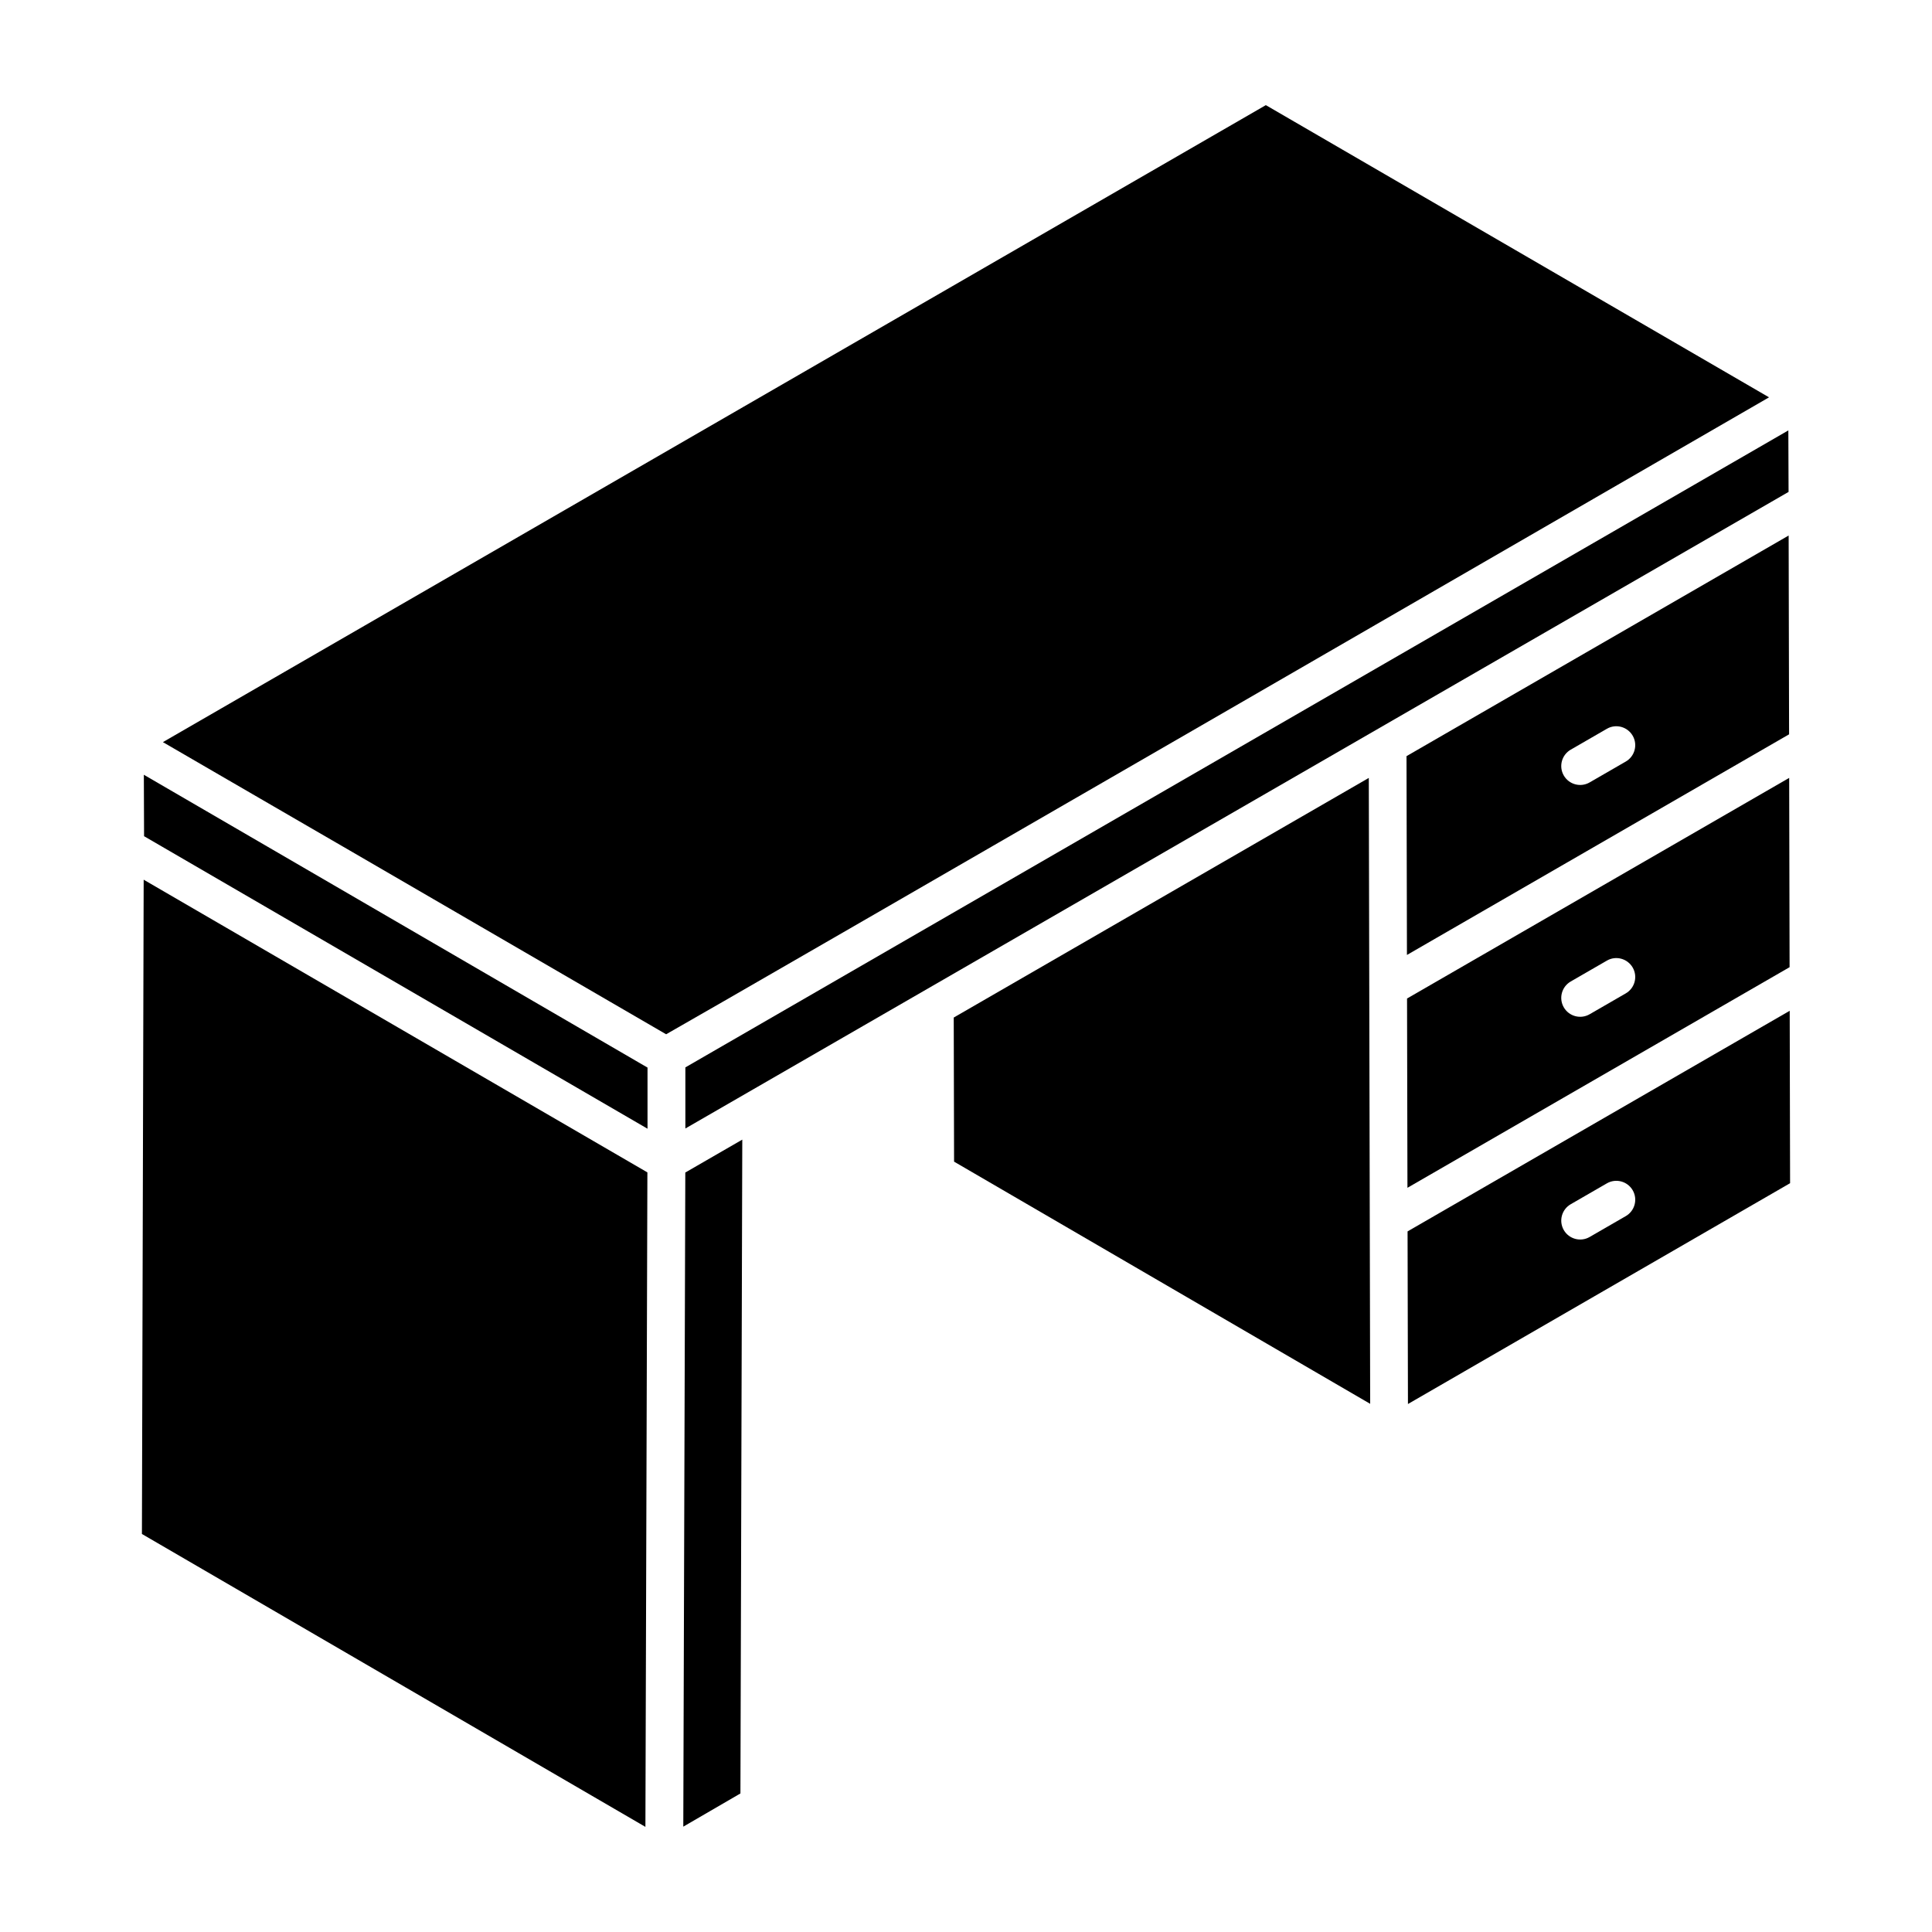
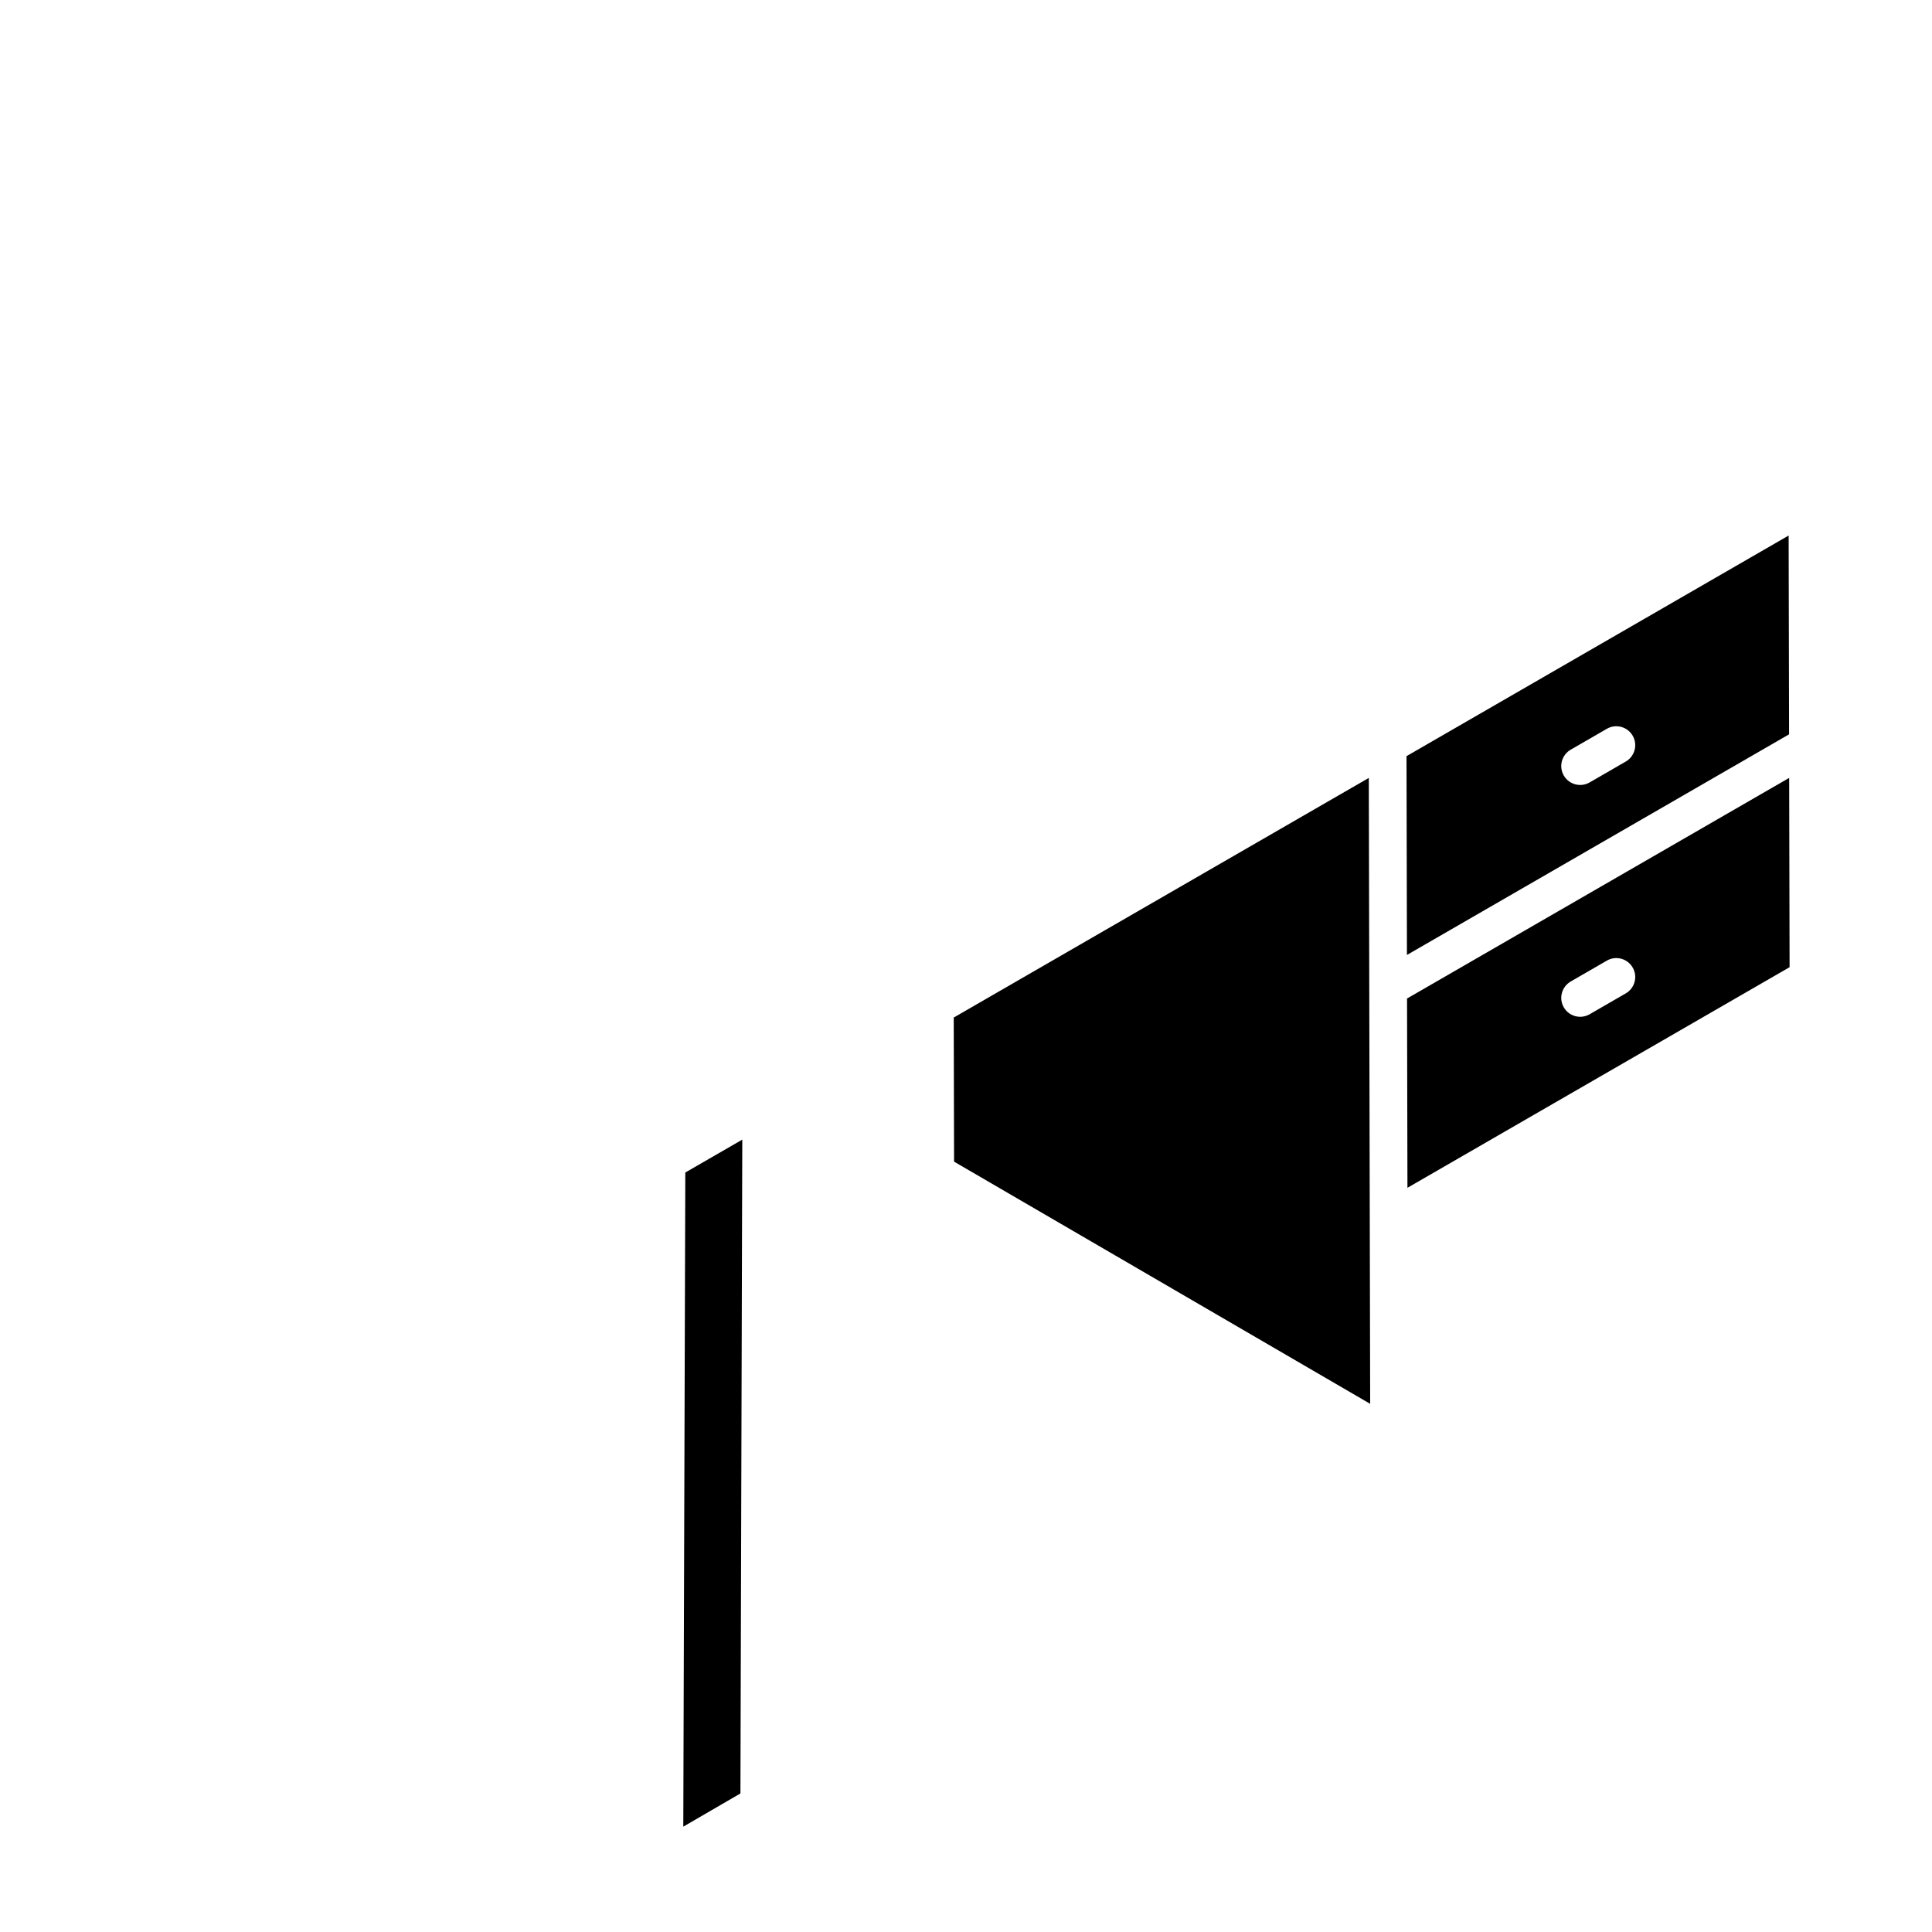
<svg xmlns="http://www.w3.org/2000/svg" fill="#000000" width="800px" height="800px" version="1.1" viewBox="144 144 512 512">
  <g>
-     <path d="m617.93 258.06-292.3 168.81v16.191c0.953-0.551 291.29-168.09 292.36-168.7z" />
    <path d="m506.74 350.16-109.99 63.5 0.09 38.188 110.27 64.18c-0.102-45.781-0.301-136.9-0.363-165.87z" />
-     <path d="m612.82 249.3-133.36-77.438c-73.074 42.199-265.61 153.39-292.29 168.81 150.64 87.457-127.12-73.871 133.36 77.422 10.203-5.672 291.32-168.24 292.29-168.8z" />
    <path d="m325.08 628.08 15.141-8.797 0.492-173.27-15.102 8.719c-0.051 17.734 0.203-64.223-0.531 173.35z" />
    <path d="m618.01 285.92-101.27 58.469c0.004 0.977 0.125 56.168 0.117 52.684l101.27-58.469zm-43.16 59.898-9.586 5.535c-2.387 1.379-5.457 0.566-6.844-1.836-1.383-2.394-0.562-5.457 1.832-6.844l9.586-5.535c2.383-1.391 5.449-0.566 6.844 1.836 1.383 2.394 0.562 5.457-1.832 6.844z" />
-     <path d="m618.29 411.87-101.27 58.465 0.102 45.742 101.27-58.516zm-43.438 54.41-9.586 5.535c-2.387 1.379-5.457 0.566-6.844-1.836-1.383-2.394-0.562-5.457 1.832-6.844l9.586-5.535c2.383-1.379 5.449-0.566 6.844 1.832 1.383 2.402 0.562 5.465-1.832 6.848z" />
-     <path d="m181.61 550.52 133.43 77.621c0.719-237.7 0.473-155.72 0.523-173.45l-133.49-77.562z" />
    <path d="m618.15 350.15-101.27 58.469 0.109 50.16 101.27-58.465zm-43.301 57.105-9.586 5.535c-2.387 1.379-5.457 0.566-6.844-1.836-1.383-2.394-0.562-5.457 1.832-6.844l9.586-5.535c2.383-1.391 5.449-0.566 6.844 1.836 1.383 2.398 0.562 5.457-1.832 6.844z" />
-     <path d="m182.12 349.32 0.059 16.281 133.42 77.52v-16.203c-13.645-7.93 49.445 28.75-133.48-77.598z" />
  </g>
</svg>